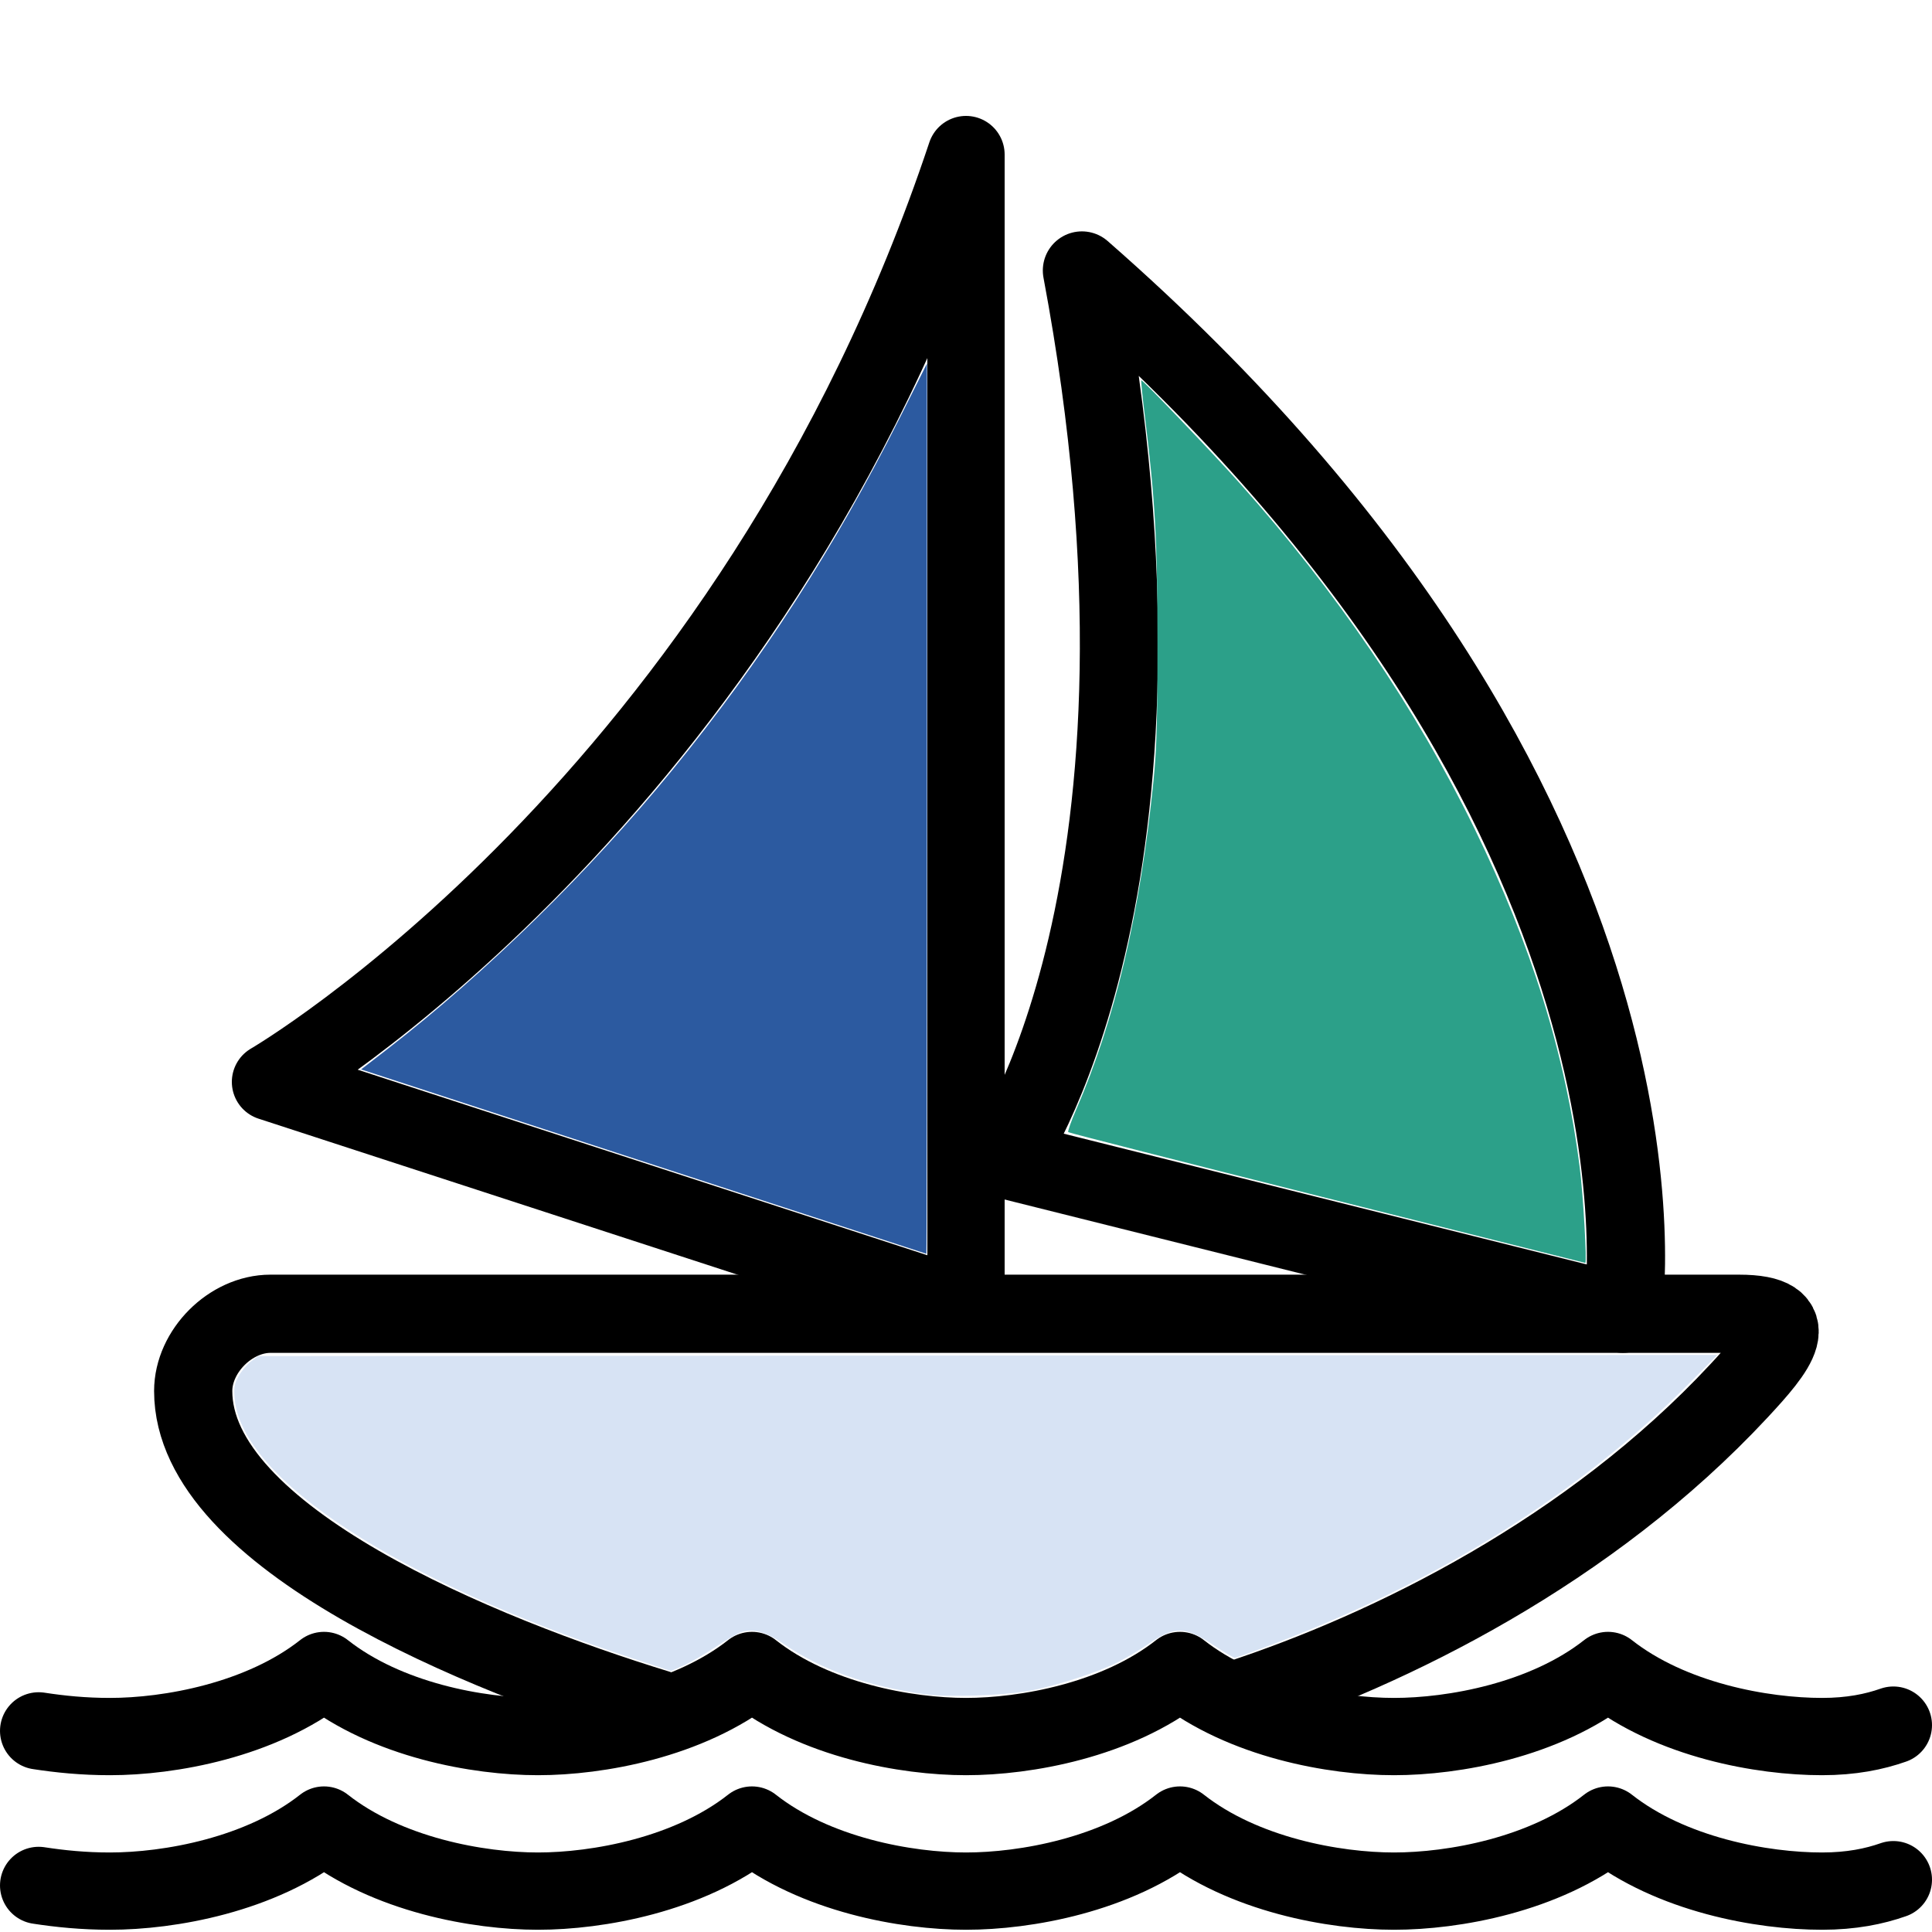
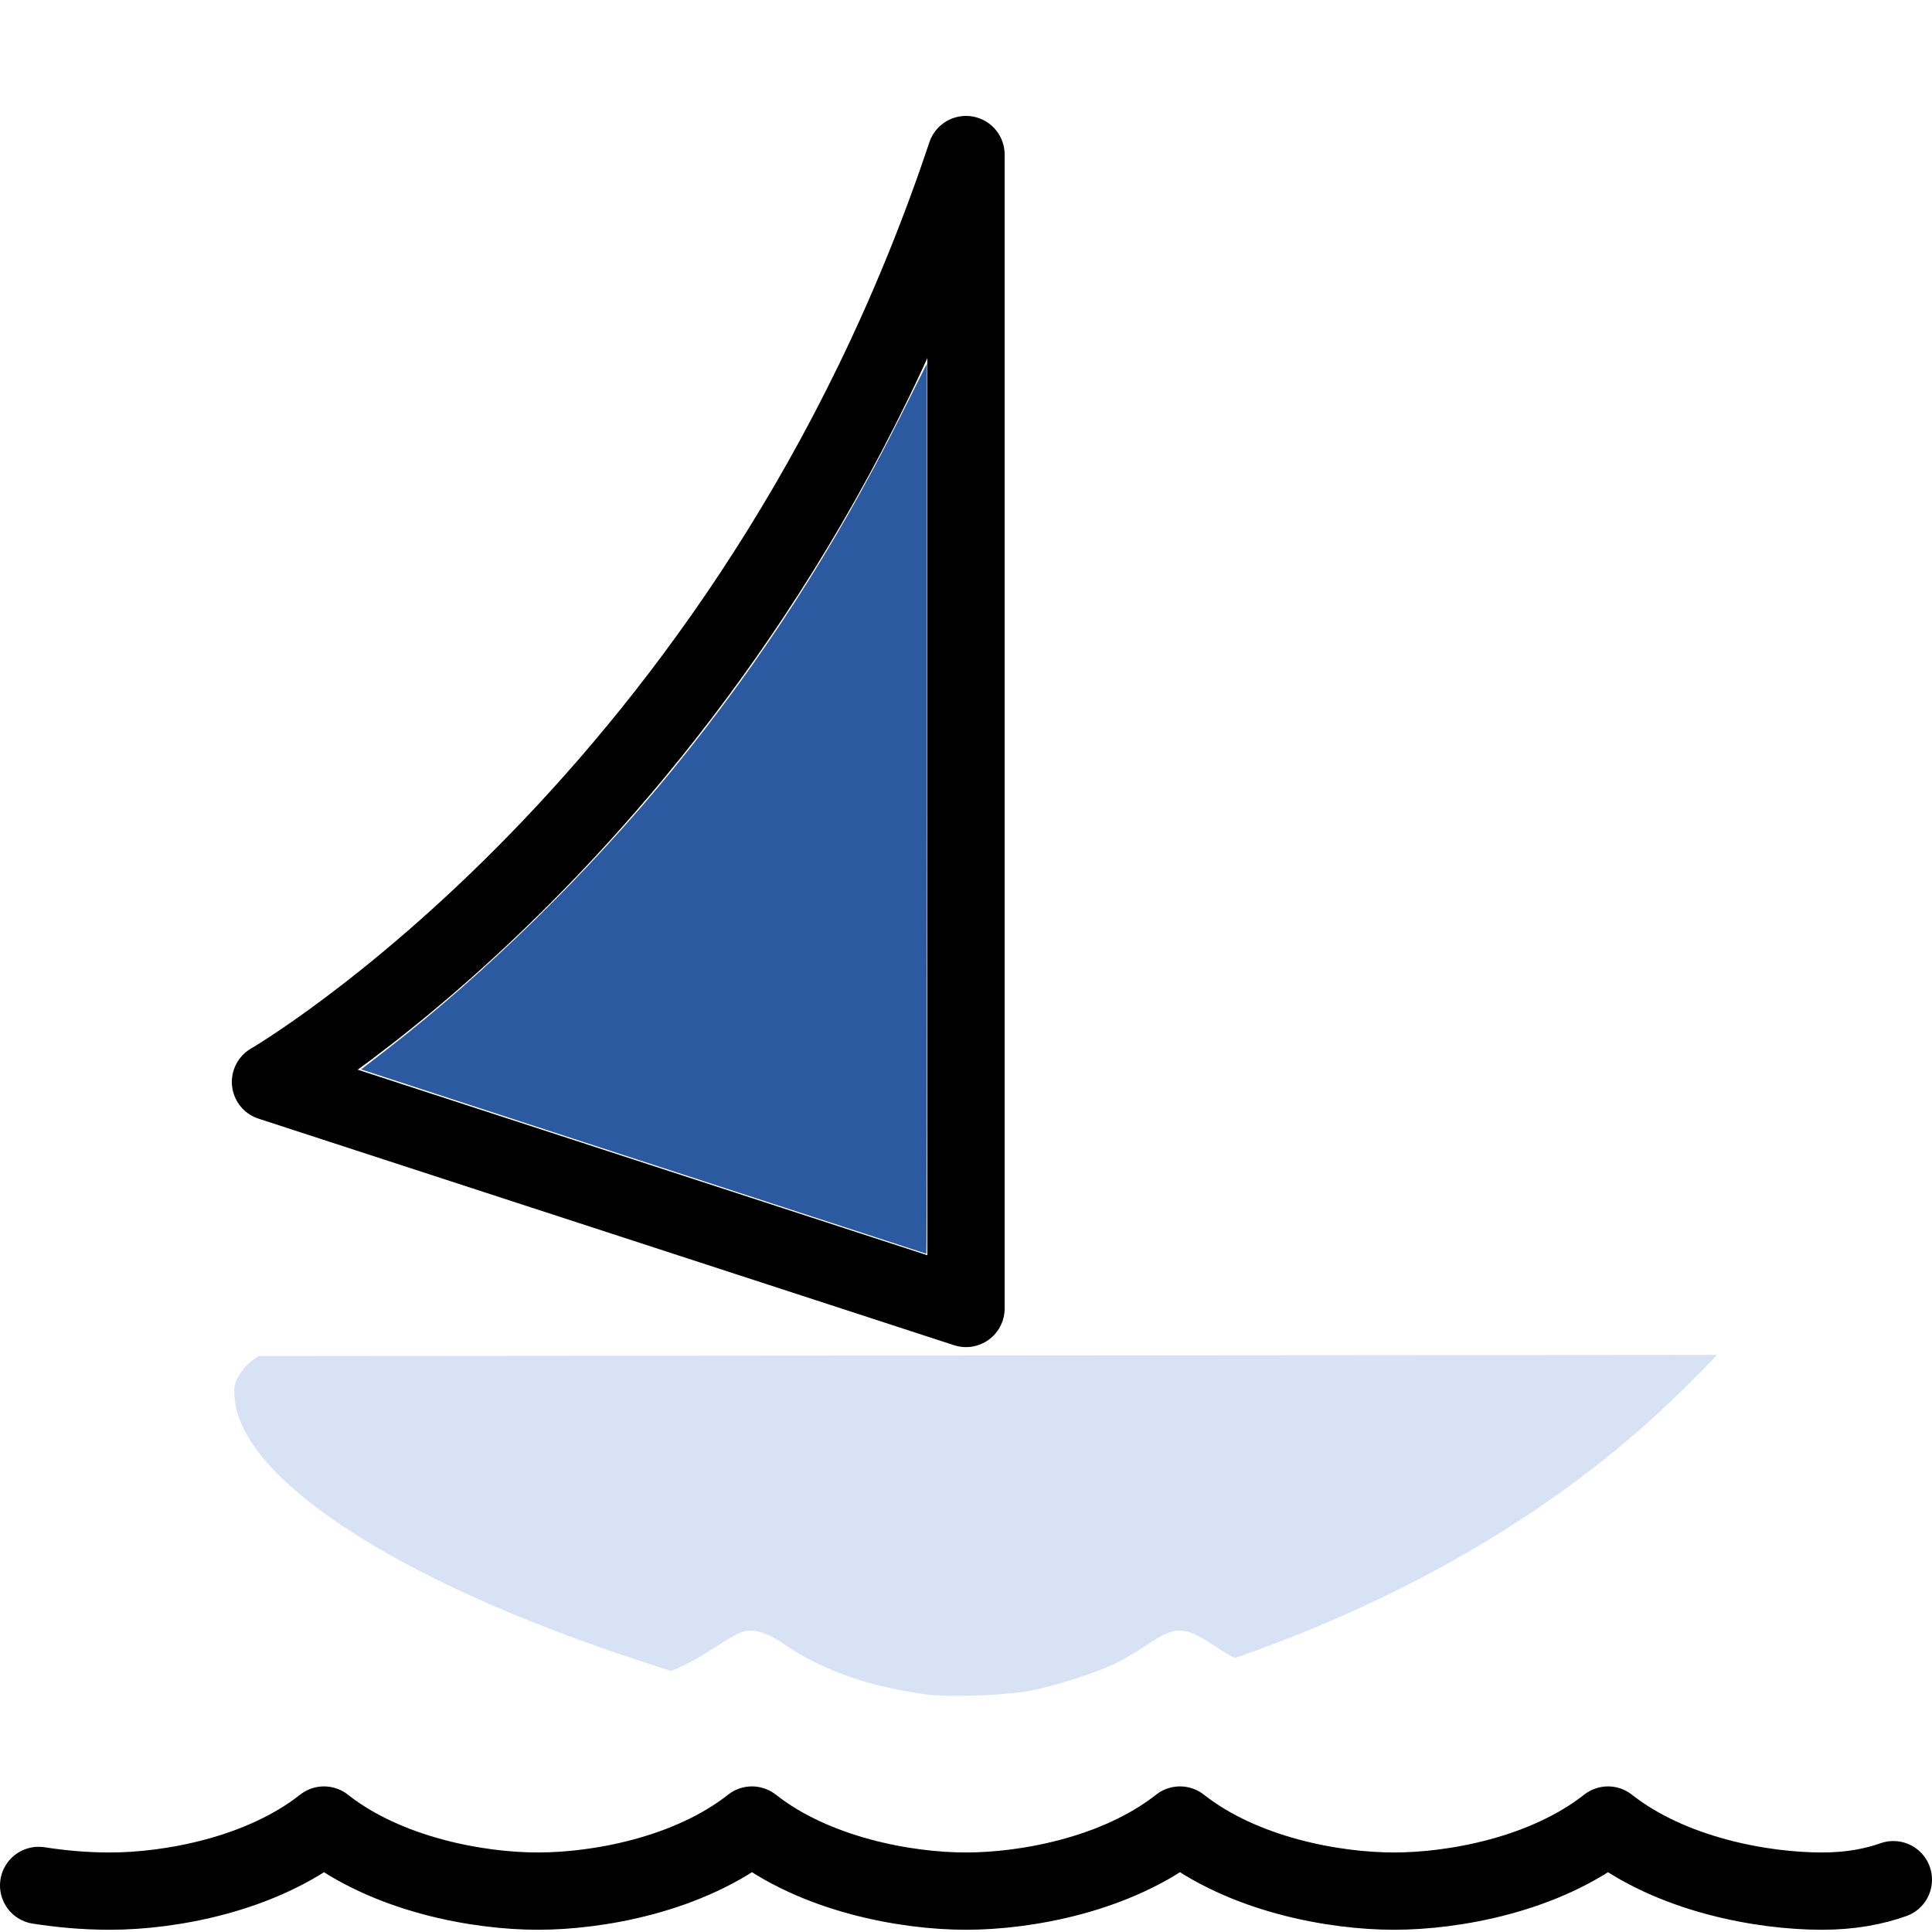
<svg xmlns="http://www.w3.org/2000/svg" xmlns:ns1="http://sodipodi.sourceforge.net/DTD/sodipodi-0.dtd" xmlns:ns2="http://www.inkscape.org/namespaces/inkscape" enable-background="new 0 0 50 50" height="50px" id="Layer_1" version="1.1" viewBox="0 0 50 50" width="50px" xml:space="preserve" ns1:docname="172542_sail_boat_icon.svg" ns2:version="1.0.2-2 (e86c870879, 2021-01-15)">
  <defs id="defs17" />
  <ns1:namedview pagecolor="#ffffff" bordercolor="#666666" borderopacity="1" objecttolerance="10" gridtolerance="10" guidetolerance="10" ns2:pageopacity="0" ns2:pageshadow="2" ns2:window-width="1738" ns2:window-height="1238" id="namedview15" showgrid="false" ns2:zoom="16.84" ns2:cx="25" ns2:cy="25" ns2:window-x="0" ns2:window-y="54" ns2:window-maximized="0" ns2:current-layer="Layer_1" ns2:document-rotation="0" />
  <rect fill="none" height="50" width="50" id="rect2" />
-   <path d="  M49,44.646c-0.494,0.174-1.091,0.296-1.846,0.296c-1.538,0-3.902-0.42-5.539-1.71c-1.637,1.29-4,1.71-5.538,1.71  s-3.901-0.42-5.539-1.71c-1.637,1.29-4,1.71-5.538,1.71s-3.901-0.42-5.539-1.71c-1.637,1.29-4,1.71-5.538,1.71  s-3.901-0.42-5.538-1.71c-1.637,1.29-4.001,1.71-5.539,1.71c-0.69,0-1.291-0.062-1.846-0.147" fill="none" stroke="#000000" stroke-linecap="round" stroke-linejoin="round" stroke-miterlimit="10" stroke-width="2" id="path4" />
  <path d="  M49,48.646c-0.494,0.174-1.091,0.296-1.846,0.296c-1.538,0-3.902-0.42-5.539-1.71c-1.637,1.29-4,1.71-5.538,1.71  s-3.901-0.42-5.539-1.71c-1.637,1.29-4,1.71-5.538,1.71s-3.901-0.42-5.539-1.71c-1.637,1.29-4,1.71-5.538,1.71  s-3.901-0.42-5.538-1.71c-1.637,1.29-4.001,1.71-5.539,1.71c-0.69,0-1.291-0.062-1.846-0.147" fill="none" stroke="#000000" stroke-linecap="round" stroke-linejoin="round" stroke-miterlimit="10" stroke-width="2" id="path6" />
-   <path d="  M32.043,43.981C36.004,42.681,41.146,40.139,45,36c0.983-1.057,1.779-2,0-2H7c-1.033,0-2,0.969-2,2c0,3.79,7.469,6.832,12.025,8.229  " fill="none" stroke="#000000" stroke-linecap="round" stroke-linejoin="round" stroke-miterlimit="10" stroke-width="2.024" id="path8" />
-   <path d="  M42,34l-16-4c0,0,5-7,2-23C44,21,42,34,42,34z" fill="none" stroke="#000000" stroke-linecap="round" stroke-linejoin="round" stroke-miterlimit="10" stroke-width="2.024" id="path10" />
  <path d="  M25,33.863L7,28c0,0,12.4-7.202,18-24V33.863z" fill="none" stroke="#000000" stroke-linecap="round" stroke-linejoin="round" stroke-miterlimit="10" stroke-width="2" id="path12" />
  <path style="fill:#2c5aa0;stroke-width:0.059" d="M 16.653,30.061 9.345,27.677 10.032,27.146 c 2.549,-1.973 5.227,-4.596 7.373,-7.223 2.307,-2.824 4.192,-5.743 5.877,-9.102 L 23.99,9.408 V 20.93 c 0,6.337 -0.007,11.521 -0.015,11.518 -0.008,-0.002 -3.303,-1.077 -7.323,-2.388 z" id="path21" />
-   <path style="fill:#2ca089;stroke-width:0.059" d="m 34.342,31.007 c -3.664,-0.92 -6.677,-1.688 -6.695,-1.707 -0.019,-0.019 0.072,-0.278 0.201,-0.576 1.006,-2.32 1.659,-5.091 2.003,-8.505 0.083,-0.819 0.105,-1.581 0.104,-3.593 -8.13e-4,-2.646 -0.059,-3.687 -0.325,-5.846 -0.062,-0.505 -0.104,-0.926 -0.093,-0.938 0.025,-0.025 1.856,1.889 2.54,2.657 2.53,2.837 4.548,5.805 6.079,8.937 1.478,3.025 2.353,5.841 2.728,8.783 0.088,0.687 0.191,2.476 0.142,2.465 -0.013,-0.003 -3.022,-0.758 -6.685,-1.678 z" id="path23" />
  <path style="fill:#d7e3f4;stroke-width:0.059" d="m 23.961,43.85 c -1.489,-0.201 -2.701,-0.632 -3.682,-1.307 -0.454,-0.313 -0.796,-0.407 -1.097,-0.302 -0.101,0.035 -0.406,0.212 -0.677,0.392 -0.271,0.18 -0.638,0.392 -0.815,0.47 l -0.323,0.143 -0.949,-0.312 C 10.298,40.92 6.263,38.292 6.073,36.197 6.047,35.91 6.065,35.81 6.176,35.612 c 0.074,-0.131 0.218,-0.302 0.319,-0.378 l 0.185,-0.139 18.883,-0.015 18.883,-0.015 -0.712,0.718 c -2.806,2.83 -6.486,5.139 -10.774,6.762 -0.522,0.198 -0.974,0.359 -1.004,0.359 -0.03,0 -0.276,-0.147 -0.547,-0.326 -0.75,-0.497 -1,-0.501 -1.688,-0.032 -0.229,0.156 -0.586,0.369 -0.794,0.474 -0.536,0.269 -1.661,0.63 -2.324,0.745 -0.683,0.118 -2.072,0.163 -2.643,0.086 z" id="path14" />
</svg>